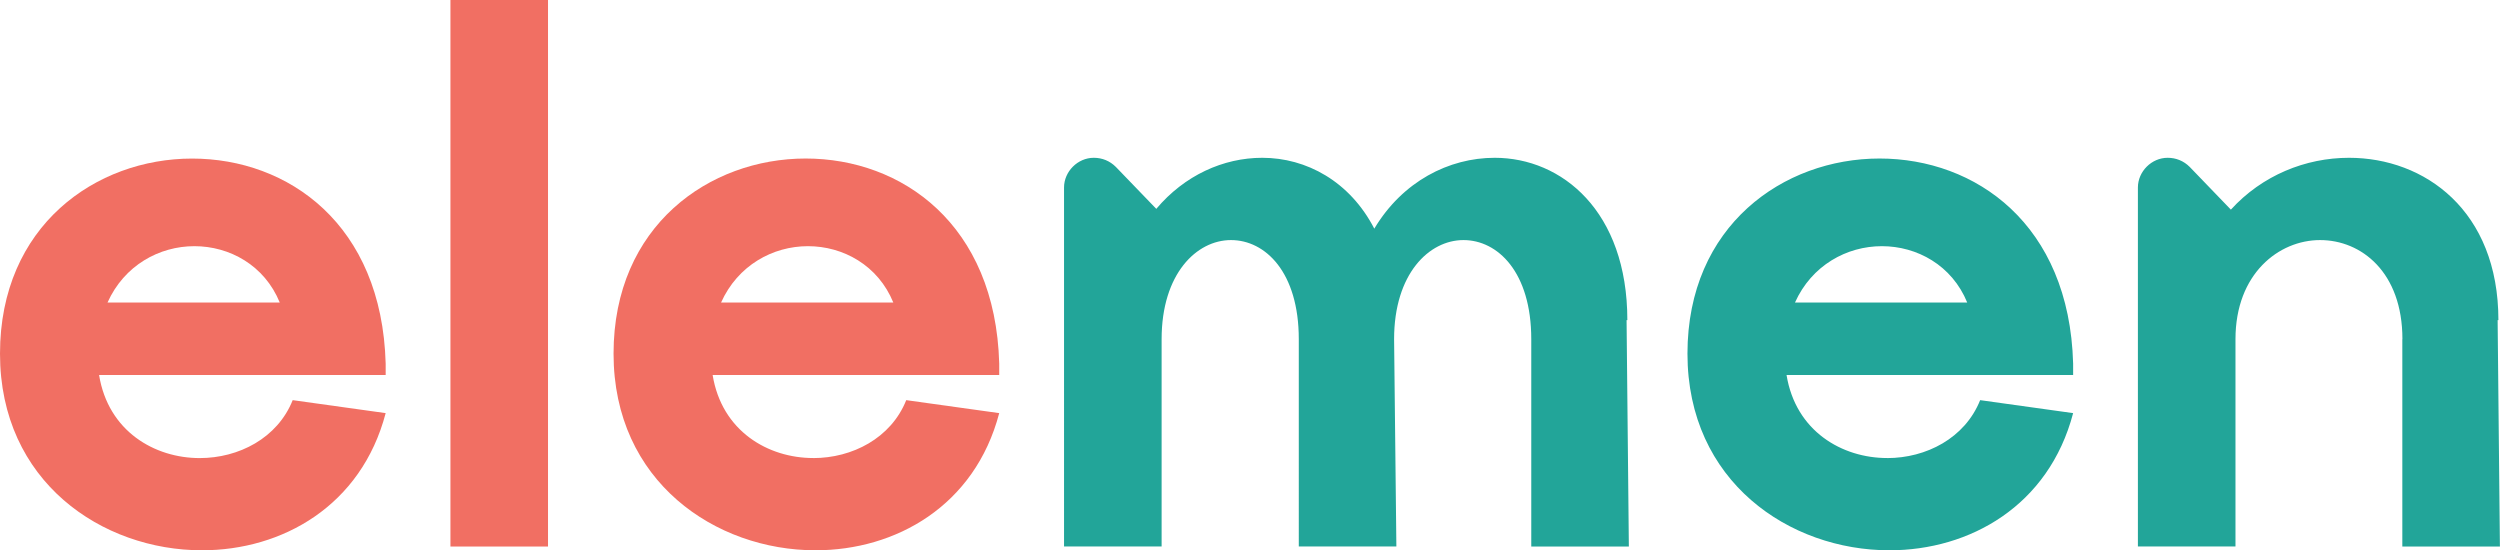
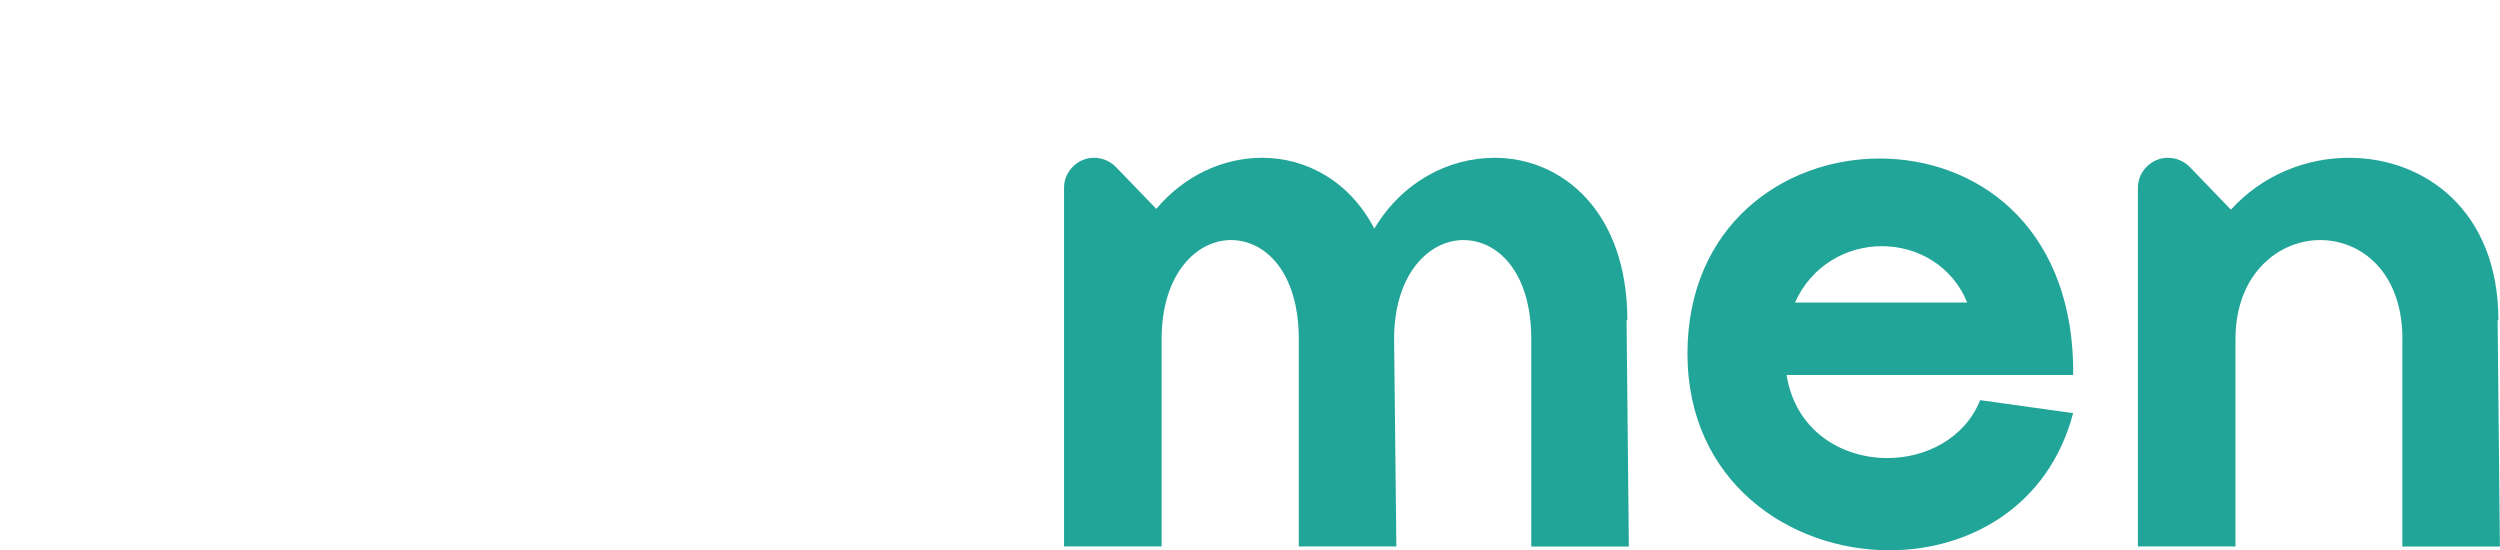
<svg xmlns="http://www.w3.org/2000/svg" id="Layer_1" data-name="Layer 1" viewBox="0 0 516.5 113.69">
  <defs>
    <style>.cls-1{fill:#22a599}.cls-2{fill:#f16f63}</style>
  </defs>
-   <path class="cls-2" d="M41.26 94.64c8.03 0 16.06-4.09 19.21-11.97l19.21 2.68c-5.04 19.21-21.42 28.34-37.95 28.34C21.1 113.69 0 99.52 0 73.07s19.84-40.31 39.68-40.31 39.21 13.54 40 42.36v2.36H20.47c1.89 11.65 11.5 17.16 20.79 17.16zm-1.1-43.78c-7.24 0-14.49 3.94-17.95 11.65H57.8c-3.15-7.72-10.39-11.65-17.64-11.65zM93.06 112.91V0h20.16v112.91H93.06zM168.02 94.64c8.03 0 16.06-4.09 19.21-11.97l19.21 2.68c-5.04 19.21-21.42 28.34-37.95 28.34-20.63 0-41.73-14.17-41.73-40.63s19.84-40.31 39.68-40.31 39.21 13.54 40 42.36v2.36h-59.21c1.89 11.65 11.5 17.16 20.79 17.16zm-1.1-43.78c-7.24 0-14.49 3.94-17.95 11.65h35.59c-3.15-7.72-10.39-11.65-17.64-11.65z" />
  <path class="cls-1" d="M316.36 70.07c0-13.86-6.93-20.47-14.01-20.47s-14.33 6.93-14.33 20.47l.47 42.83h-20.16V70.07c0-13.86-6.93-20.47-14.01-20.47s-14.33 6.93-14.33 20.47v42.83h-20.16V38.74c0-3.31 2.83-6.14 6.14-6.14 1.73 0 3.31.63 4.57 1.89l8.35 8.66c5.83-6.93 13.86-10.55 21.89-10.55 9.13 0 18.11 4.88 23.15 14.64 5.83-9.76 15.43-14.64 24.88-14.64 13.86 0 27.4 11.02 27.4 33.54h-.16l.47 46.77h-20.16V70.08zM389.89 94.64c8.03 0 16.06-4.09 19.21-11.97l19.21 2.68c-5.04 19.21-21.42 28.34-37.95 28.34-20.63 0-41.73-14.17-41.73-40.63s19.84-40.31 39.68-40.31 39.21 13.54 40 42.36v2.36H369.1c1.89 11.65 11.5 17.16 20.79 17.16zm-1.1-43.78c-7.24 0-14.49 3.94-17.95 11.65h35.59c-3.15-7.72-10.39-11.65-17.64-11.65zM496.34 70.07h.16-.16c0-13.86-8.5-20.47-17.01-20.47s-17.48 6.93-17.48 20.47v42.83h-20.16V38.74c0-3.31 2.83-6.14 6.14-6.14 1.73 0 3.31.63 4.57 1.89l8.5 8.82c6.46-7.09 15.43-10.71 24.41-10.71 15.59 0 30.86 10.87 30.86 33.54h-.16l.47 46.77h-20.16V70.08z" />
</svg>